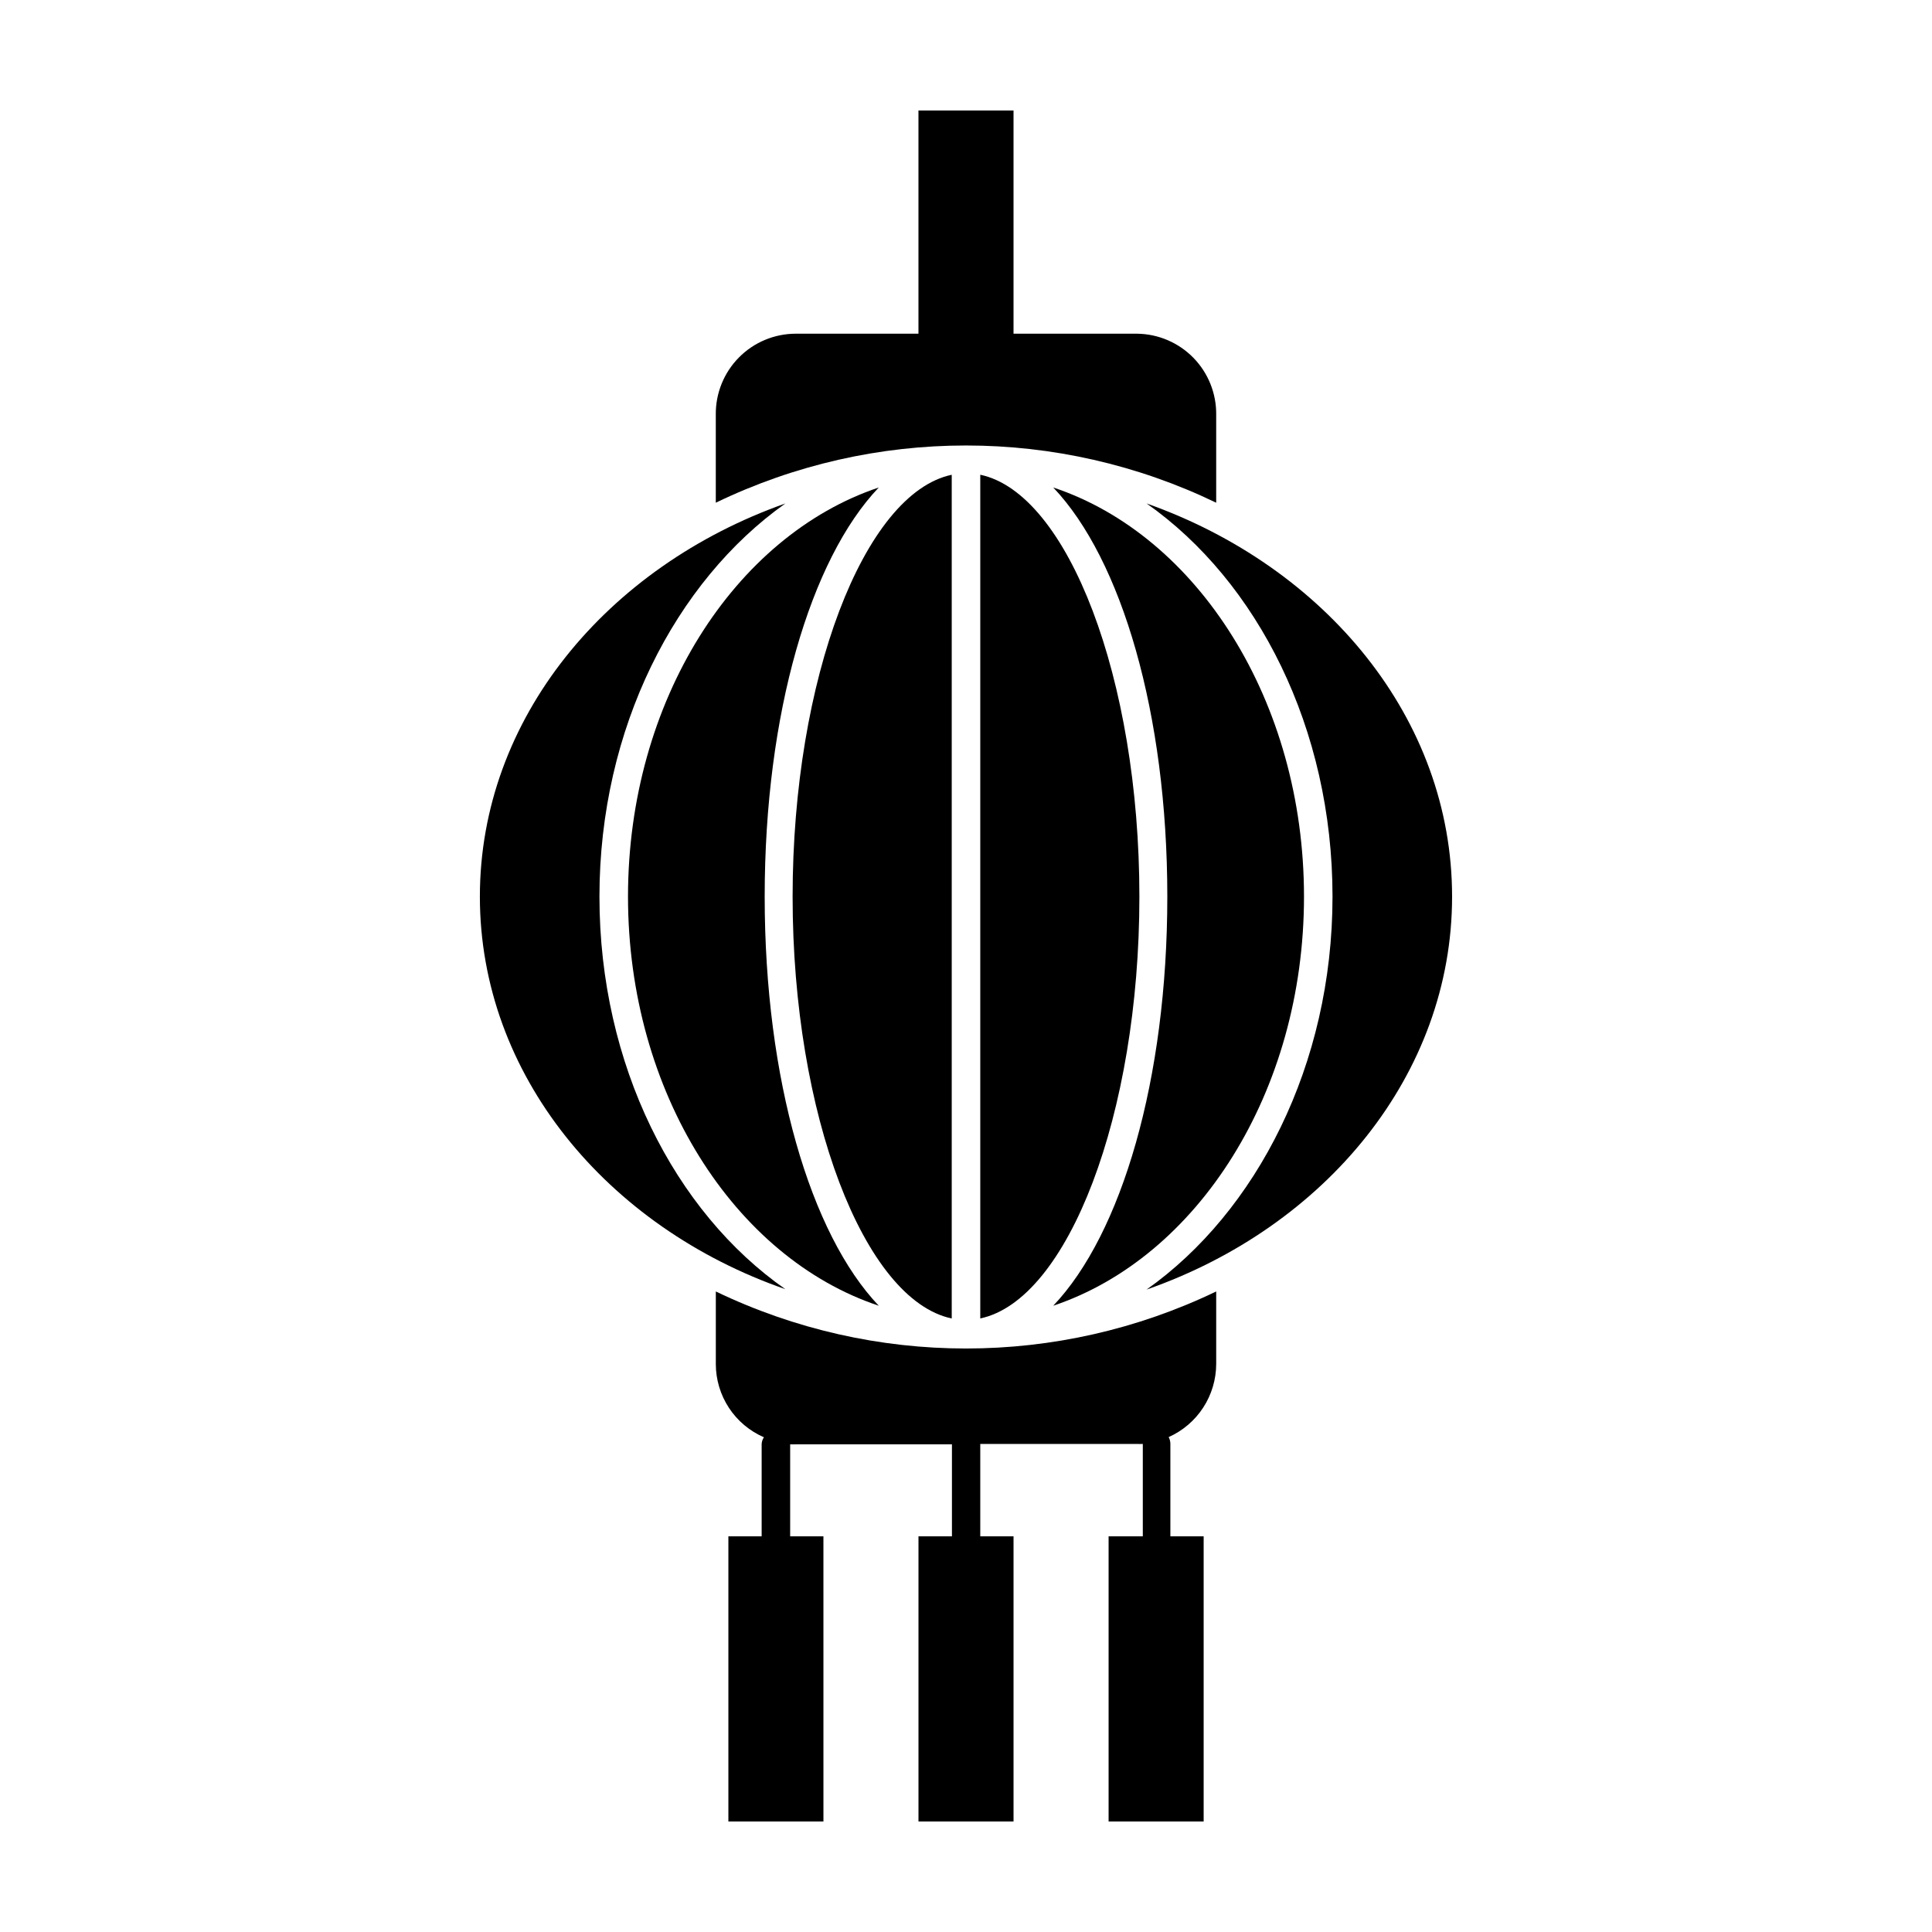
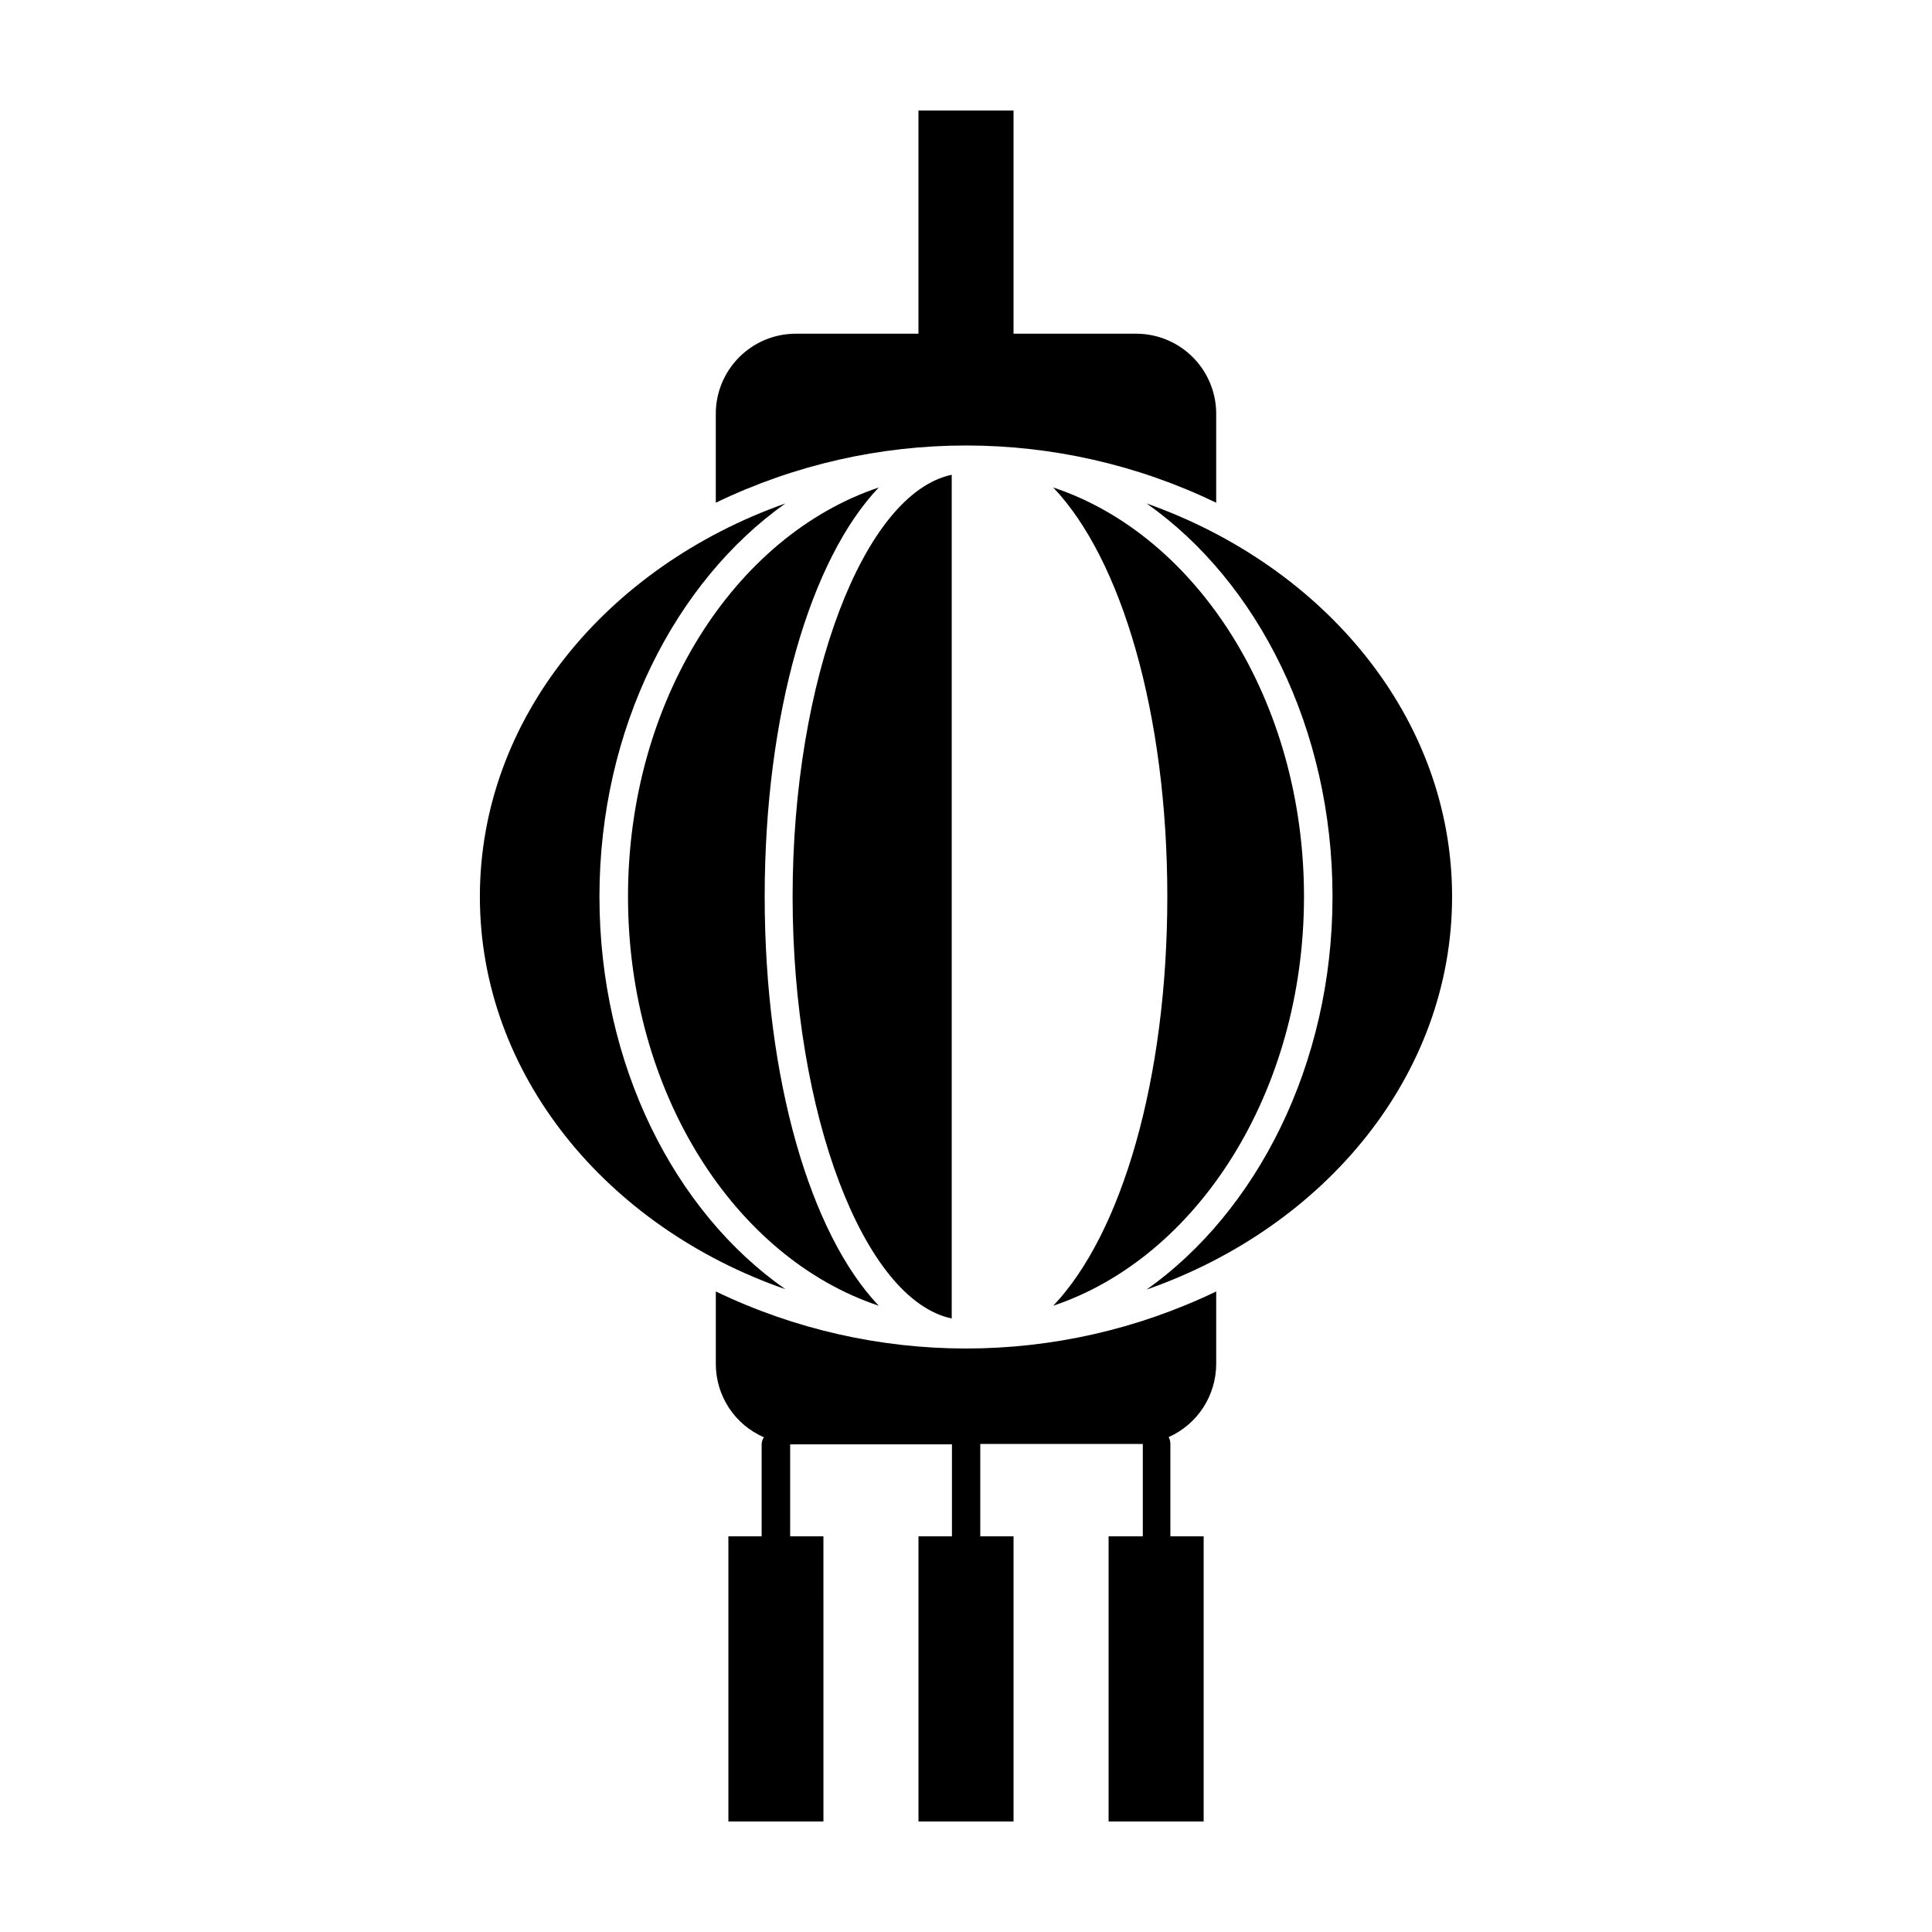
<svg xmlns="http://www.w3.org/2000/svg" fill="#000000" width="800px" height="800px" version="1.1" viewBox="144 144 512 512">
  <g>
    <path d="m333.7 486.25v19.246c0.004 4.125 1.215 8.156 3.477 11.602 2.266 3.445 5.488 6.156 9.273 7.797-0.379 0.547-0.59 1.195-0.605 1.863v24.383h-8.816v75.57h25.191l-0.004-75.57h-8.816v-24.383c0.523 0.027 1.043 0.027 1.562 0h41.312v24.383h-8.867v75.57h25.191v-75.57h-8.816v-24.484h41.562c0.504 0.027 1.008 0.027 1.512 0v24.484h-9.066v75.57h25.191v-75.57h-8.82v-24.586c-0.016-0.598-0.172-1.184-0.453-1.711 3.742-1.672 6.918-4.383 9.152-7.816 2.234-3.43 3.43-7.438 3.445-11.531v-19.246c-41.902 20.156-90.699 20.156-132.61 0z" />
    <path d="m497.13 381.61c0 44.586-20.152 83.531-49.273 104.14 47.41-16.574 80.961-56.98 80.961-104.14 0.004-47.156-33.551-87.41-80.961-104.19 29.375 20.656 49.273 59.602 49.273 104.19z" />
    <path d="m302.86 381.61c0-44.586 20.152-83.531 49.273-104.19-47.41 16.777-80.961 57.082-80.961 104.19s33.551 87.562 80.961 104.04c-29.371-20.504-49.273-59.449-49.273-104.04z" />
    <path d="m376.88 273.19c-38.188 12.797-66.453 56.527-66.453 108.42s28.266 95.723 66.453 108.42c-18.086-18.992-30.23-59.902-30.23-108.42s12.141-89.426 30.23-108.42z" />
-     <path d="m423.12 490.03c38.188-12.797 66.453-56.578 66.453-108.42 0-51.844-28.266-95.723-66.453-108.42 18.086 18.992 30.23 59.902 30.23 108.42-0.004 48.516-12.145 89.426-30.23 108.42z" />
-     <path d="m445.95 381.61c0-57.738-18.941-106.91-42.168-111.8v223.59c23.227-4.887 42.168-54.059 42.168-111.8z" />
+     <path d="m423.12 490.03c38.188-12.797 66.453-56.578 66.453-108.42 0-51.844-28.266-95.723-66.453-108.42 18.086 18.992 30.23 59.902 30.23 108.42-0.004 48.516-12.145 89.426-30.23 108.42" />
    <path d="m354.05 381.61c0 57.738 18.941 106.91 42.168 111.8v-223.59c-23.223 4.887-42.168 54.059-42.168 111.8z" />
    <path d="m387.4 173.29v59.145h-32.496c-5.668 0-11.102 2.269-15.086 6.305-3.984 4.031-6.191 9.492-6.125 15.16v23.328-0.004c41.891-20.219 90.715-20.219 132.61 0v-23.324c0.066-5.625-2.106-11.047-6.035-15.074-3.93-4.023-9.297-6.324-14.926-6.391h-32.746v-59.145z" />
  </g>
</svg>